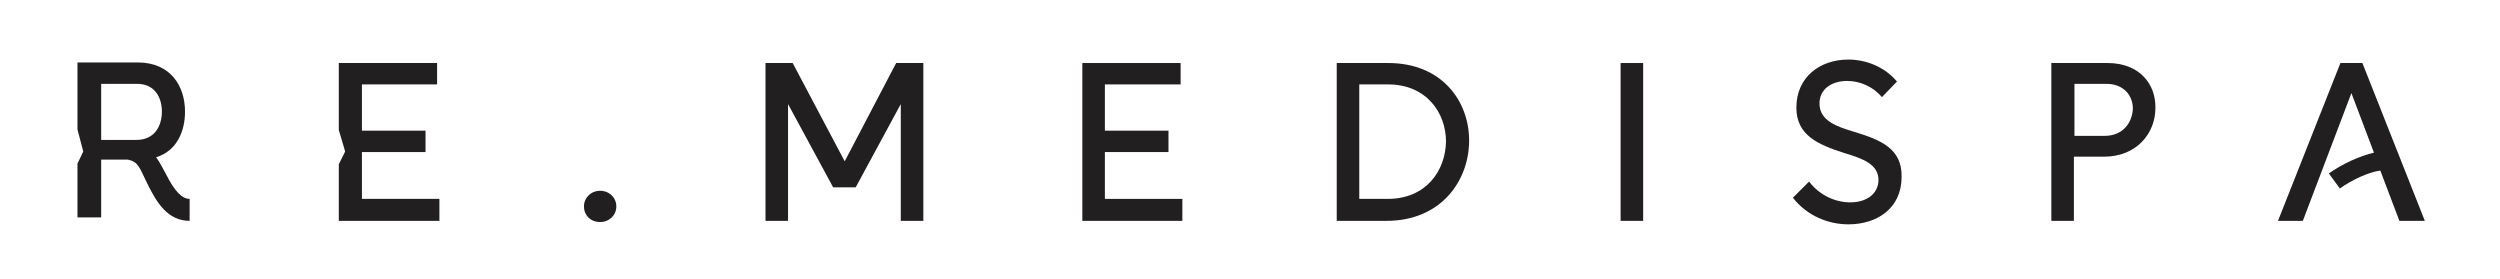
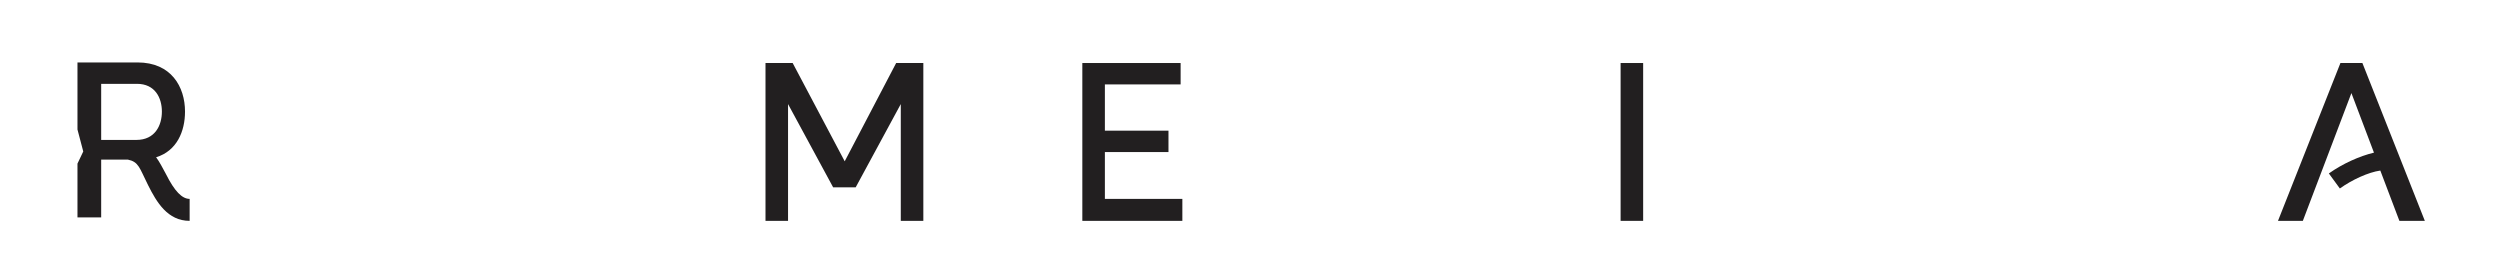
<svg xmlns="http://www.w3.org/2000/svg" version="1.1" id="Layer_1" x="0px" y="0px" viewBox="0 0 432.4 48.3" style="enable-background:new 0 0 432.4 48.3;" xml:space="preserve">
  <style type="text/css">
	.st0{fill:#221F20;}
</style>
  <g>
-     <path class="st0" d="M103.8,33c-1.6,0-2.8,1.2-2.8,2.7s1.1,2.7,2.8,2.7c1.6,0,2.8-1.2,2.8-2.7S105.4,33,103.8,33" />
-   </g>
+     </g>
  <polygon class="st0" points="155,10.9 146.1,27.9 137.1,10.9 132.4,10.9 132.4,38.2 136.3,38.2 136.3,18 144.1,32.4 148,32.4   155.8,18 155.8,38.2 159.7,38.2 159.7,10.9 " />
  <g>
-     <path class="st0" d="M240,34.4h-4.9V14.6h5c6.6,0,10,4.9,10,9.9C250,29.5,246.7,34.4,240,34.4 M240.1,10.9h-8.9v27.3h8.6   c9.5,0,14.3-7,14.3-13.9C254.1,17.5,249.4,10.9,240.1,10.9" />
-   </g>
+     </g>
  <rect x="280.3" y="10.9" class="st0" width="3.9" height="27.3" />
  <g>
-     <path class="st0" d="M320.7,22.8c-3-0.9-6-1.9-6-4.9c0-2.5,2.1-3.9,4.8-3.9c2.2,0,4.5,1,6,2.8l2.6-2.7c-2.1-2.5-5.3-3.8-8.4-3.8   c-5,0-9,3.1-9,8.3c0,4.8,3.7,6.4,8.4,7.9c3,0.9,5.8,1.9,5.8,4.6c0,2.3-1.9,3.9-4.9,3.9c-2.5,0-5.3-1.2-7.1-3.6l-2.8,2.8   c2.5,3.2,6.2,4.6,9.6,4.6c5,0,9.2-2.8,9.2-8.2C329,25.7,325.3,24.2,320.7,22.8" />
-     <path class="st0" d="M364,23.5h-5.2v-9h5.5c3,0,4.6,2,4.6,4.3C368.8,21.2,367.2,23.5,364,23.5 M364.5,10.9h-9.7v27.3h3.9V27.1h5.2   c5.7,0,8.9-4.1,8.9-8.4C372.9,14.7,370.2,10.9,364.5,10.9" />
    <path class="st0" d="M419.4,38.2l-10.8-27.3h-3.8L394,38.2h4.3l8.4-22.1l3.9,10.3c-2.5,0.6-5.4,1.9-7.8,3.6l1.9,2.6   c2.1-1.5,4.9-2.8,7-3.1l3.3,8.7H419.4z" />
  </g>
  <polygon class="st0" points="187.2,10.9 187.2,38.2 204.5,38.2 204.5,34.4 191.1,34.4 191.1,26.3 202.1,26.3 202.1,22.6 191.1,22.6   191.1,14.6 204.2,14.6 204.2,10.9 " />
-   <polygon class="st0" points="58.6,10.9 58.6,22.5 59.7,26.2 58.6,28.4 58.6,38.2 76,38.2 76,34.4 62.6,34.4 62.6,26.3 73.6,26.3   73.6,22.6 62.6,22.6 62.6,14.6 75.6,14.6 75.6,10.9 " />
  <g>
    <path class="st0" d="M23.6,24.2h-6.1v-9.7h6.2c3.1,0,4.3,2.4,4.3,4.8C28,21.7,26.8,24.2,23.6,24.2 M28.7,30.1   C28.1,29,27.6,28,27,27.2c3.6-1.1,5-4.5,5-7.9c0-4.3-2.4-8.5-8.2-8.5H13.4v11.6l1,3.8l-1,2.1v9.3h4.1v-10l4.6,0   c1.9,0.4,2,1.4,3.5,4.4c1.5,3,3.4,6.2,7.2,6.2v-3.8C31.5,34.4,30.2,33.1,28.7,30.1" />
  </g>
</svg>